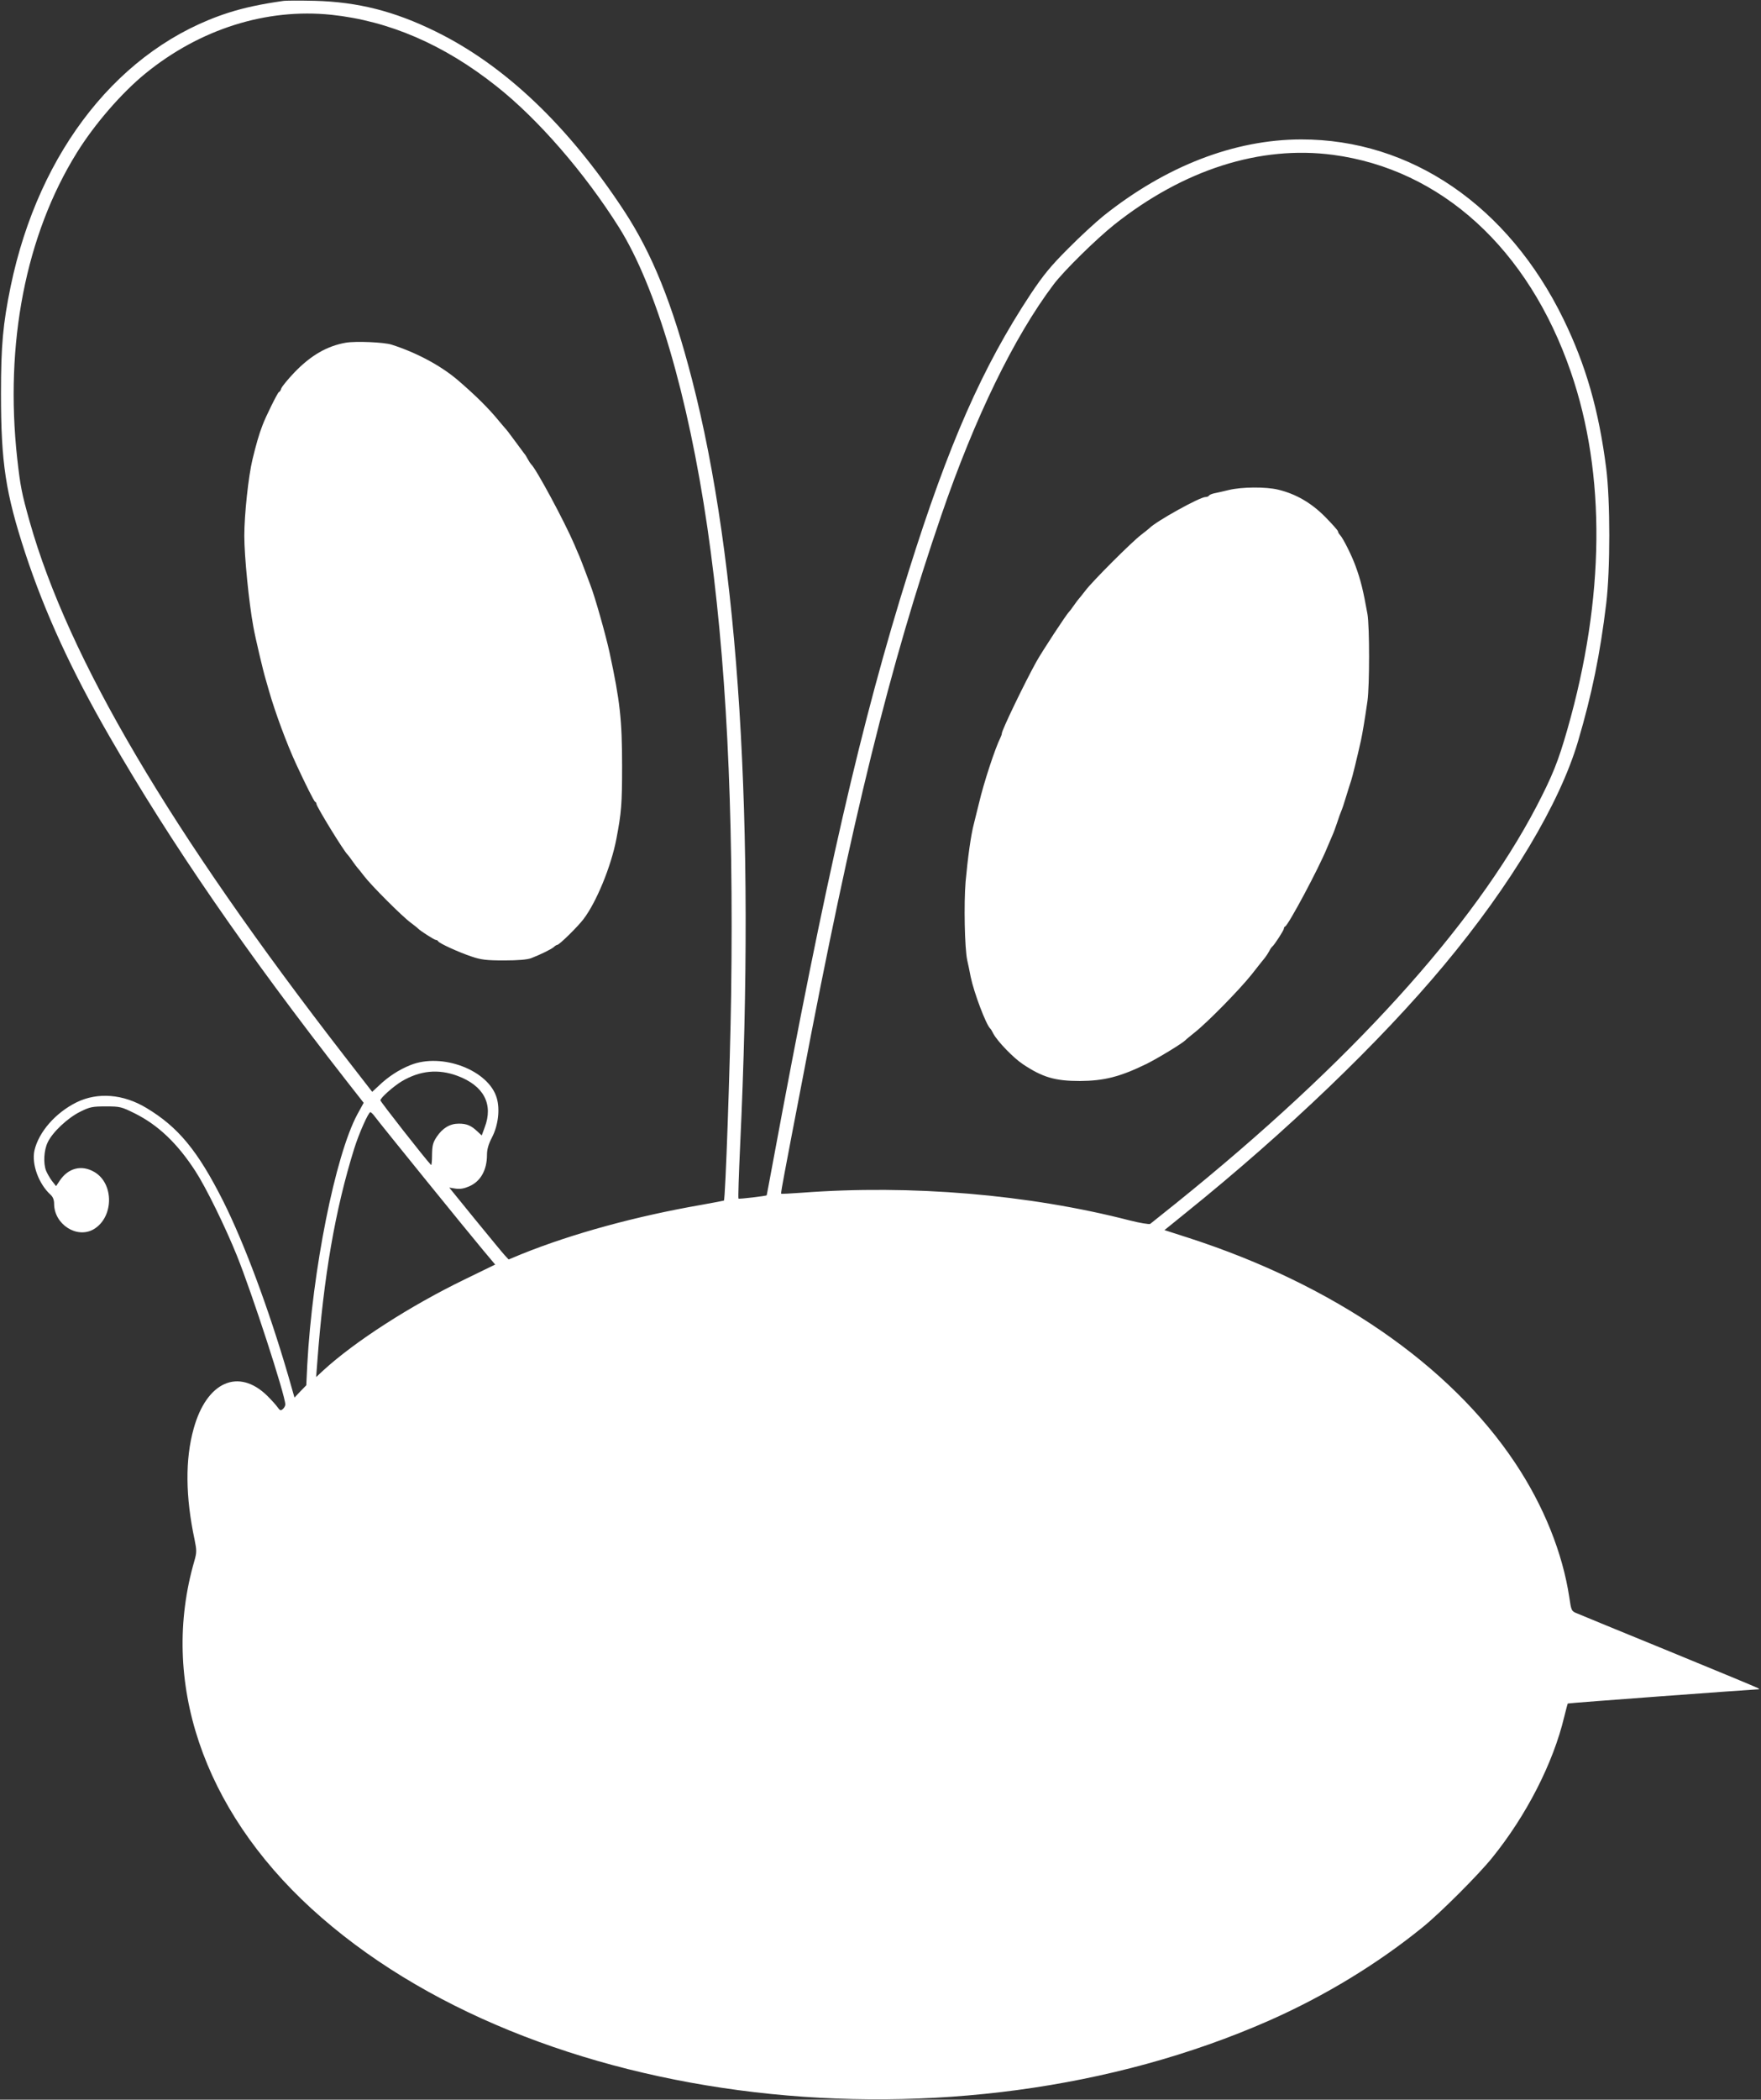
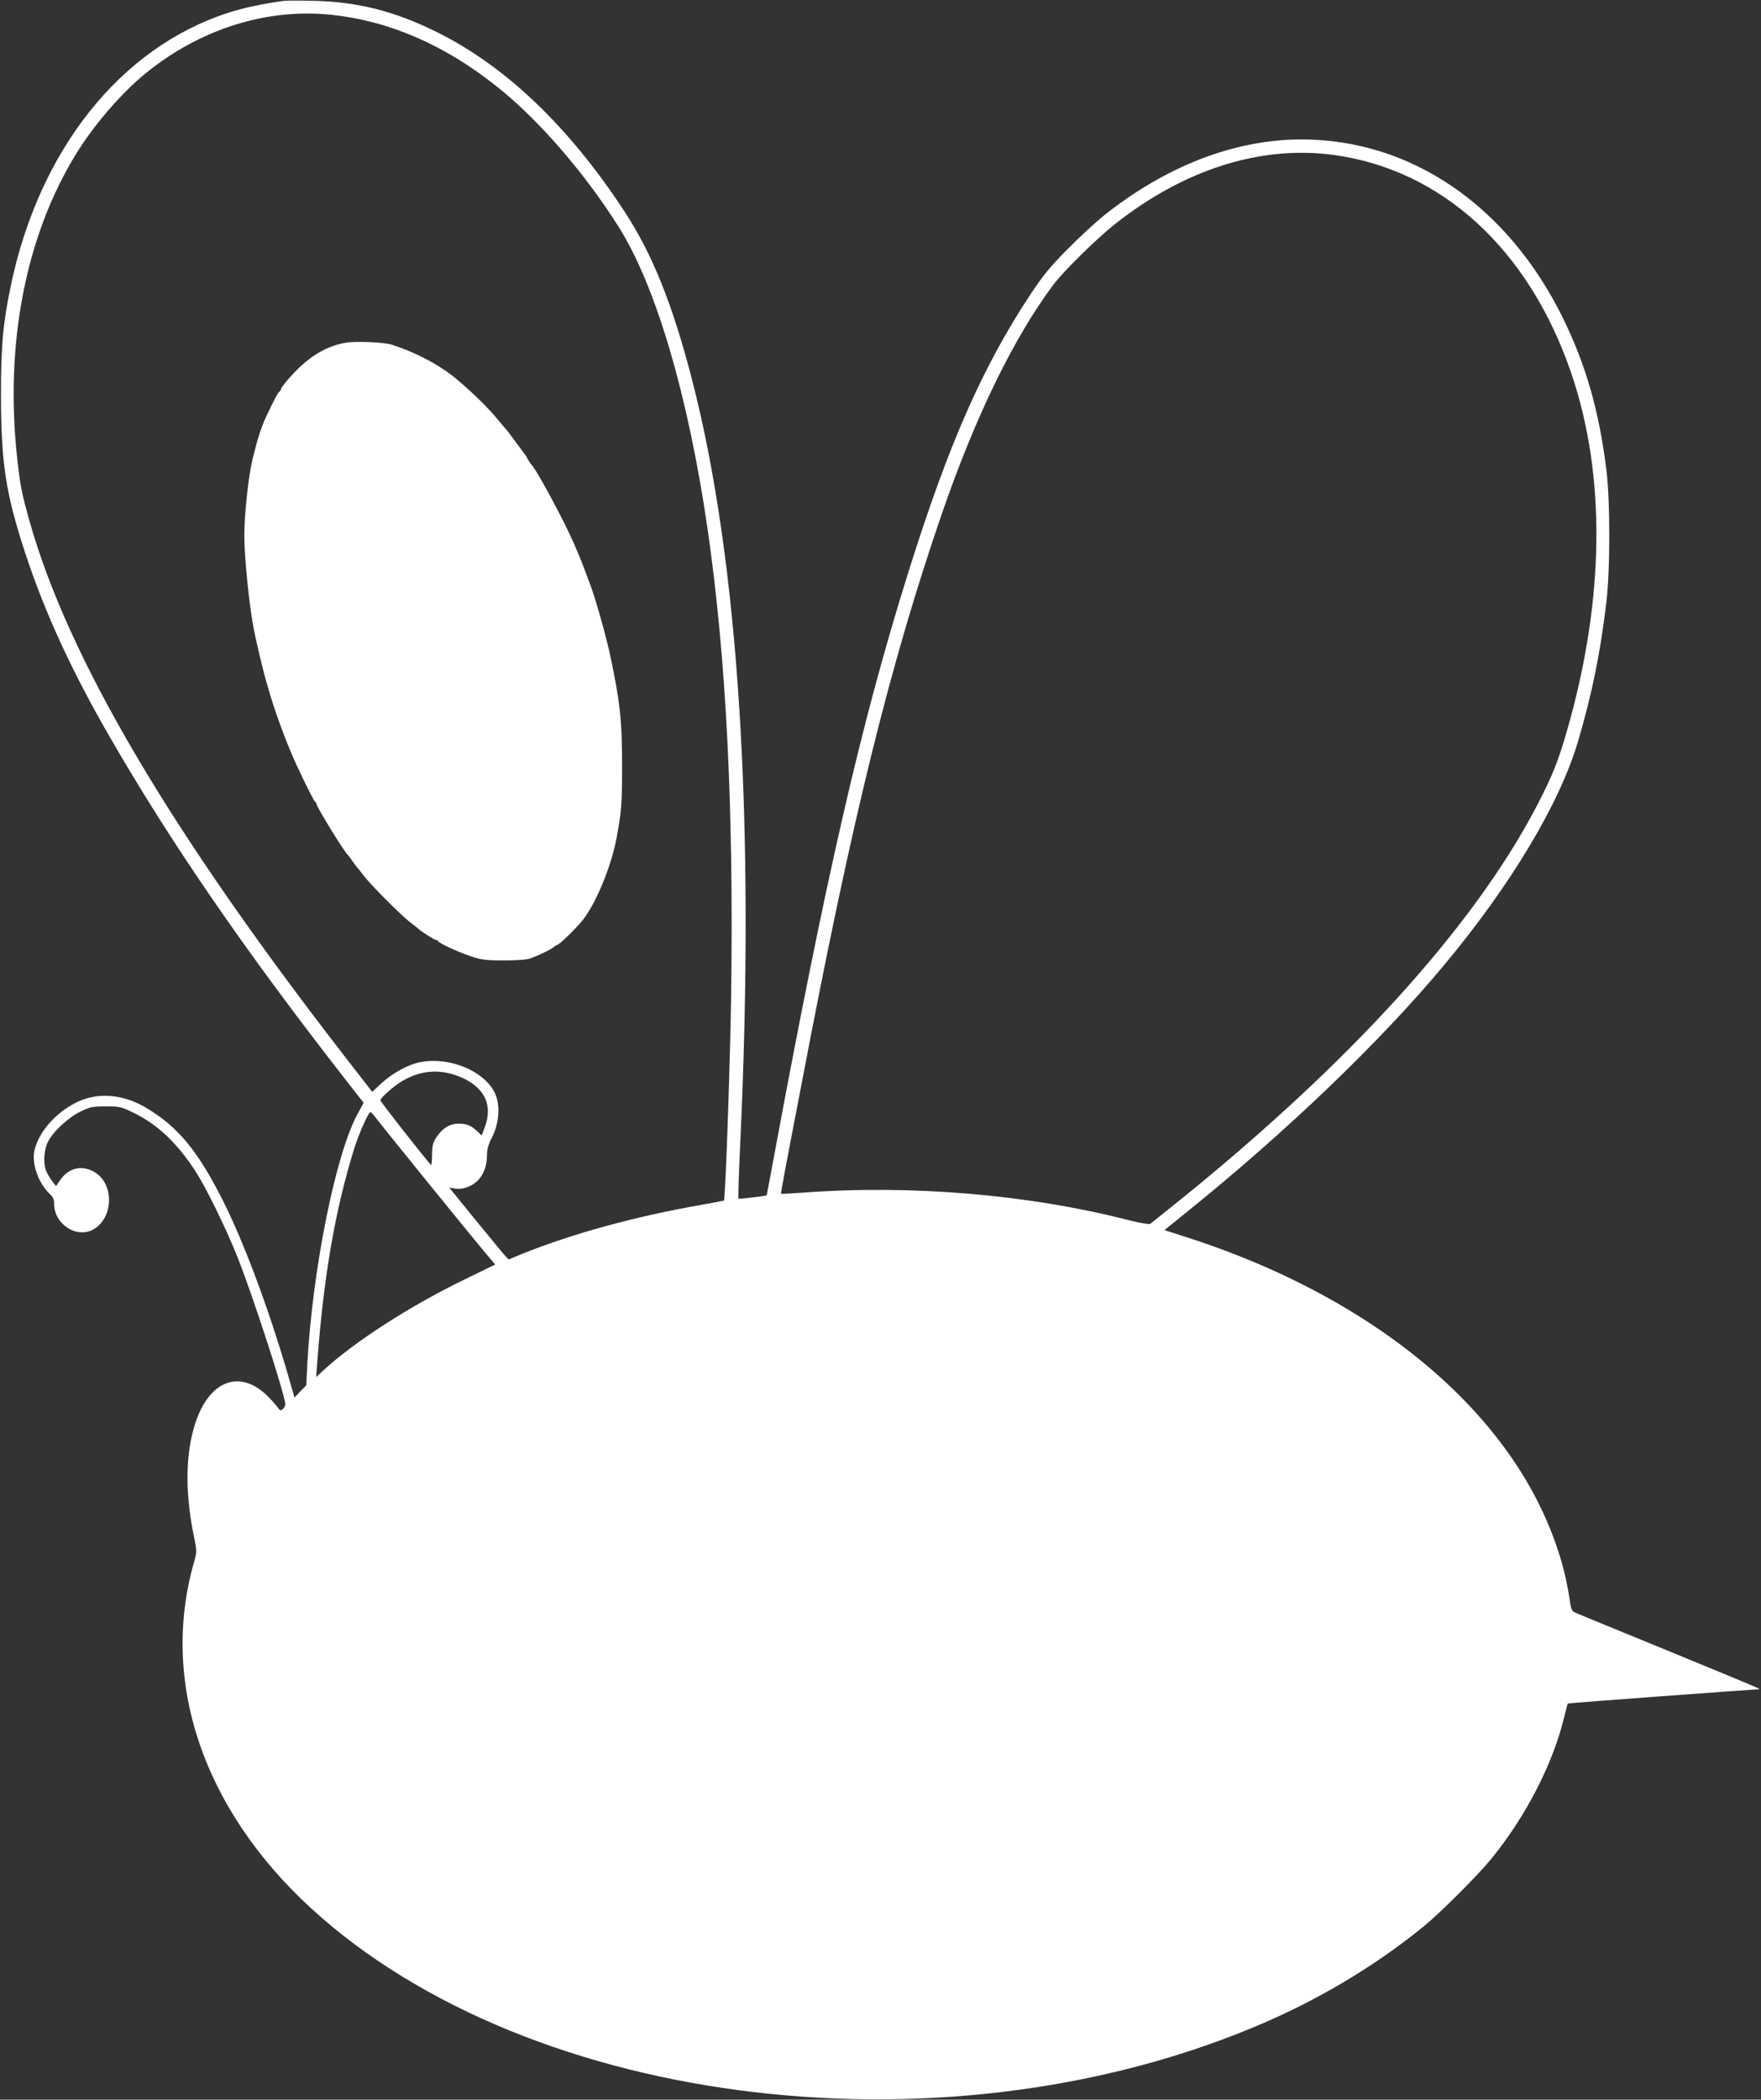
<svg xmlns="http://www.w3.org/2000/svg" version="1.0" width="1074pt" height="1280pt" viewBox="0 0 1074 1280" preserveAspectRatio="xMidYMid meet">
  <rect x="0" y="0" width="1074" height="1280" fill="#333333" stroke="none" />
  <g transform="translate(0,1280) scale(0.1,-0.1)" fill="#ffffff" stroke="none">
    <path d="M1725 12794 c-133 -19 -236 -41 -330 -71 -659 -211 -1157 -836 -1330 -1669 -47 -229 -59 -359 -59 -654 0 -422 28 -605 148 -972 120 -364 282 -716 514 -1118 377 -654 832 -1314 1445 -2099 l105 -134 -39 -71 c-134 -250 -274 -951 -305 -1526 l-6 -125 -36 -37 -36 -38 -38 133 c-121 414 -269 810 -398 1067 -154 305 -273 449 -466 565 -142 86 -298 98 -427 35 -129 -64 -231 -181 -257 -294 -18 -83 26 -204 99 -270 14 -13 21 -31 21 -54 0 -126 139 -215 241 -156 123 72 126 278 5 349 -78 46 -160 25 -212 -53 l-22 -33 -26 33 c-13 18 -29 46 -35 61 -18 46 -13 126 10 173 29 62 123 150 199 187 58 29 74 32 156 32 86 0 94 -2 175 -42 143 -71 261 -183 371 -353 64 -98 182 -339 253 -515 92 -228 295 -852 295 -907 0 -9 -7 -21 -15 -28 -13 -11 -18 -9 -32 11 -9 13 -37 44 -62 69 -176 173 -371 87 -450 -200 -52 -186 -50 -415 6 -677 13 -65 13 -77 -1 -127 -213 -732 50 -1513 712 -2120 1344 -1229 3920 -1531 5842 -684 340 150 665 348 940 572 107 87 336 316 420 420 209 258 373 578 440 860 11 43 20 80 22 81 3 3 1118 85 1153 86 17 0 18 1 4 9 -9 5 -252 106 -540 224 -288 118 -540 221 -560 230 -35 14 -36 16 -48 98 -41 271 -156 558 -330 819 -398 598 -1108 1087 -1993 1373 l-146 47 131 106 c610 491 1185 1042 1573 1508 409 490 706 986 818 1365 85 288 135 533 172 840 25 203 25 631 0 825 -45 354 -124 629 -261 910 -337 690 -930 1096 -1600 1095 -407 -1 -824 -162 -1205 -466 -47 -38 -144 -127 -216 -200 -106 -106 -150 -160 -227 -275 -295 -446 -502 -916 -746 -1694 -288 -916 -505 -1862 -827 -3600 -20 -110 -38 -201 -38 -202 -3 -4 -169 -24 -172 -20 -3 2 2 148 10 323 93 1965 -7 3563 -294 4672 -119 460 -242 765 -414 1027 -340 518 -727 886 -1149 1093 -252 124 -475 180 -737 187 -91 2 -178 2 -195 -1z m295 -84 c351 -37 687 -181 1007 -435 255 -201 539 -529 748 -861 226 -360 421 -1023 539 -1829 115 -792 161 -1699 145 -2852 -6 -423 -35 -1242 -44 -1252 -2 -1 -64 -13 -137 -26 -397 -69 -783 -174 -1094 -299 l-82 -34 -25 27 c-13 14 -94 113 -181 219 l-156 192 38 -6 c28 -4 52 0 84 14 69 30 108 99 108 192 0 33 9 65 31 107 37 72 49 168 29 238 -48 170 -334 280 -527 202 -70 -28 -136 -71 -193 -126 l-40 -37 -163 210 c-1070 1380 -1690 2432 -1926 3266 -49 174 -57 216 -76 385 -77 700 52 1362 363 1863 109 176 275 367 420 485 332 270 737 398 1132 357z m6110 -854 c660 -88 1192 -573 1450 -1323 215 -623 208 -1380 -21 -2180 -56 -196 -91 -282 -188 -469 -385 -736 -1140 -1567 -2196 -2417 -82 -66 -155 -124 -160 -128 -6 -4 -62 5 -125 21 -617 159 -1335 219 -1999 169 -69 -5 -126 -8 -127 -6 -2 1 8 59 21 127 13 69 62 328 110 575 302 1588 532 2519 846 3434 204 595 443 1086 684 1406 63 84 259 276 370 365 423 336 890 485 1335 426z m-5339 -5615 c160 -60 219 -173 165 -314 l-18 -49 -27 25 c-38 36 -65 47 -113 47 -54 0 -99 -27 -135 -81 -23 -35 -27 -52 -28 -110 0 -37 -3 -65 -6 -61 -38 40 -309 386 -309 394 0 15 79 85 130 116 112 66 223 77 341 33z m-504 -249 c34 -46 579 -718 660 -814 l73 -87 -185 -90 c-334 -162 -671 -379 -864 -556 l-43 -40 7 90 c39 525 109 929 225 1302 29 93 87 223 99 223 4 0 17 -13 28 -28z" />
    <path d="M2110 10711 c-115 -20 -214 -77 -315 -182 -40 -42 -76 -86 -80 -98 -3 -11 -10 -21 -14 -21 -6 0 -82 -152 -101 -205 -20 -51 -39 -118 -60 -205 -25 -104 -50 -336 -50 -467 0 -124 28 -407 55 -553 12 -69 62 -279 75 -320 4 -14 13 -45 20 -70 37 -130 109 -325 167 -450 58 -125 108 -225 115 -228 5 -2 8 -8 8 -13 0 -16 170 -293 190 -309 3 -3 17 -21 30 -40 13 -19 27 -37 30 -40 3 -3 21 -25 40 -50 44 -58 233 -247 285 -285 22 -17 42 -32 45 -36 12 -13 99 -69 108 -69 6 0 12 -4 14 -8 5 -12 125 -67 203 -93 59 -20 91 -24 200 -24 86 0 142 5 165 14 57 22 124 55 138 68 7 7 17 13 21 13 12 0 124 110 159 156 79 103 169 322 201 489 31 162 35 214 35 445 0 283 -13 397 -76 690 -24 111 -91 347 -118 415 -4 11 -18 47 -30 80 -12 33 -29 75 -36 93 -8 17 -21 49 -30 70 -61 143 -237 469 -265 492 -3 3 -12 16 -19 29 -7 14 -17 30 -22 35 -4 6 -32 43 -60 81 -28 39 -54 72 -58 75 -3 3 -18 21 -34 40 -64 79 -145 159 -252 251 -104 89 -252 169 -406 218 -46 15 -218 22 -278 12z" />
-     <path d="M7495 9813 c-33 -8 -72 -17 -88 -20 -15 -3 -30 -9 -33 -14 -3 -5 -13 -9 -22 -9 -35 0 -303 -149 -342 -190 -3 -3 -25 -21 -50 -40 -58 -44 -296 -282 -340 -340 -19 -25 -37 -47 -40 -50 -3 -3 -17 -21 -30 -40 -13 -19 -27 -37 -30 -40 -13 -10 -167 -245 -200 -305 -70 -126 -210 -416 -210 -436 0 -5 -4 -17 -9 -27 -31 -61 -101 -273 -130 -397 -12 -49 -26 -106 -31 -125 -19 -72 -37 -204 -51 -355 -11 -135 -6 -404 10 -479 5 -22 15 -68 21 -101 20 -97 94 -292 119 -315 4 -3 12 -17 19 -31 24 -46 123 -149 181 -187 120 -80 196 -102 347 -102 148 1 243 25 404 103 71 35 222 127 240 146 3 4 28 24 55 46 79 62 275 262 349 355 37 47 73 93 81 102 7 9 19 27 26 40 6 13 15 25 19 28 12 9 70 99 70 108 0 6 3 12 8 14 20 9 204 353 255 478 11 25 25 59 32 75 8 17 21 53 30 80 9 28 20 59 25 70 5 11 19 52 30 90 12 39 25 81 30 95 8 23 38 147 60 245 9 42 23 123 40 242 13 93 13 452 0 529 -26 146 -42 210 -73 294 -23 64 -76 169 -94 188 -7 7 -13 18 -13 23 0 5 -35 44 -77 87 -86 87 -180 141 -288 167 -75 18 -221 17 -300 -2z" />
  </g>
</svg>